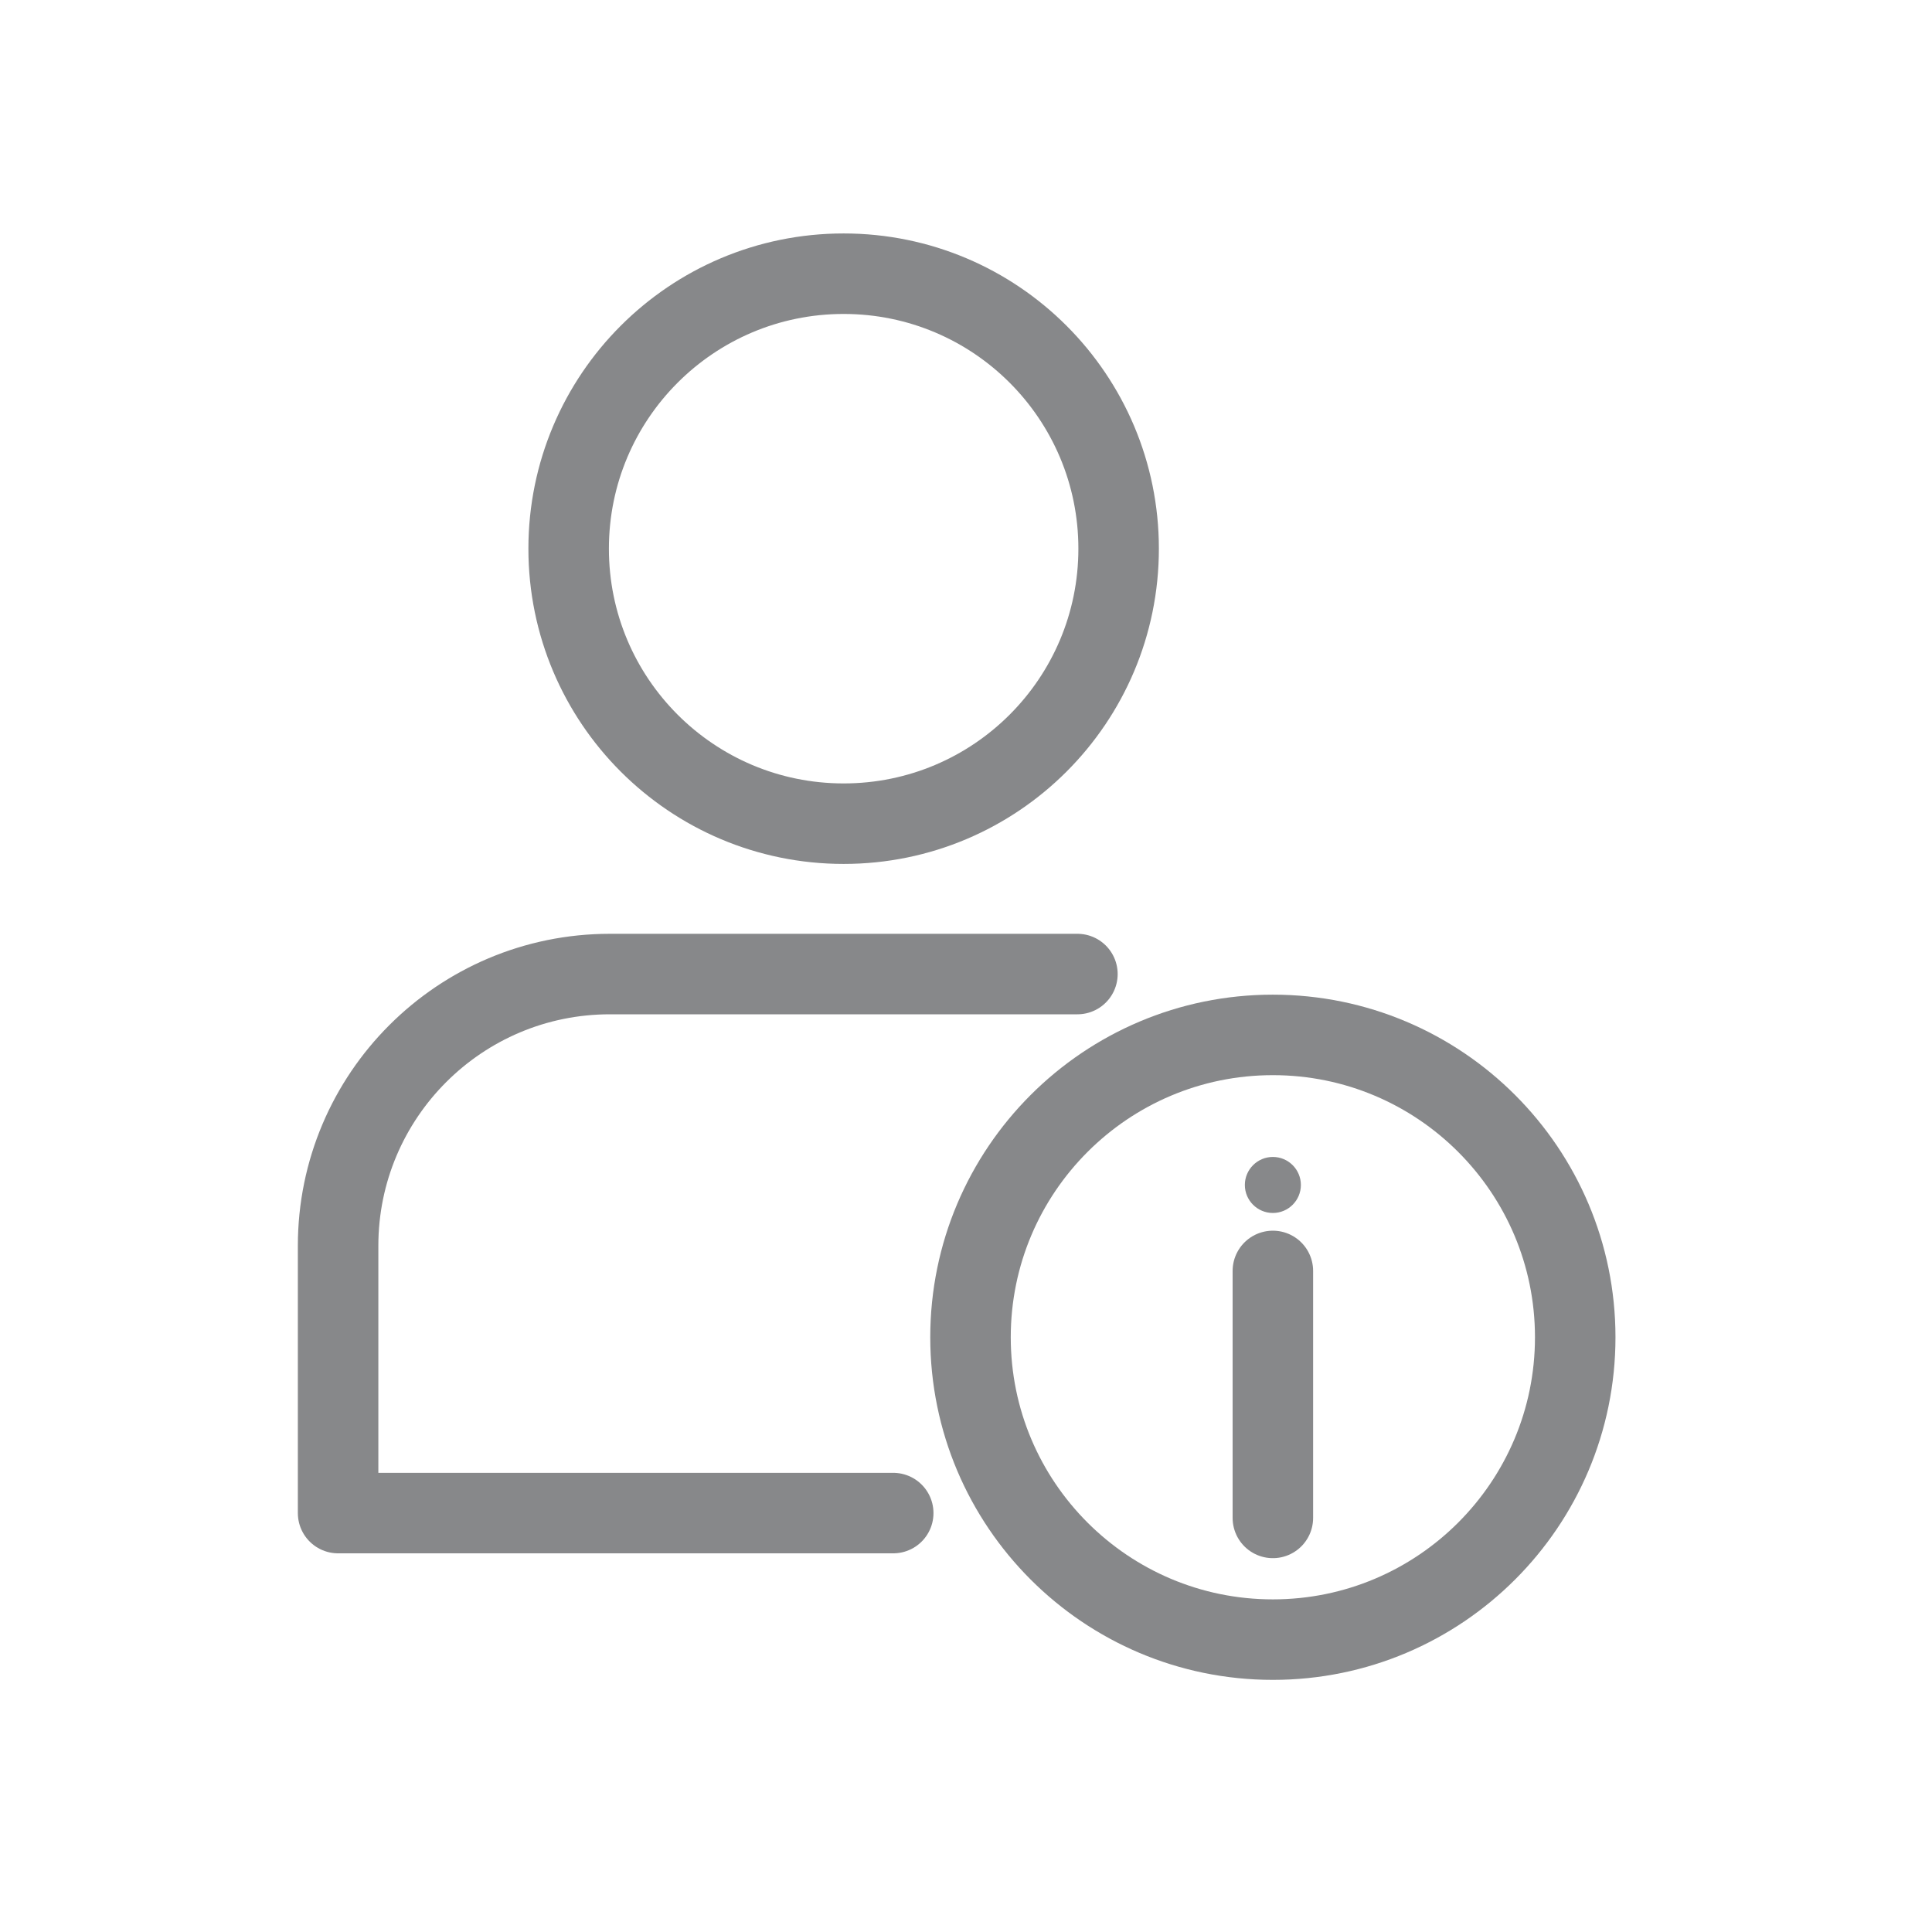
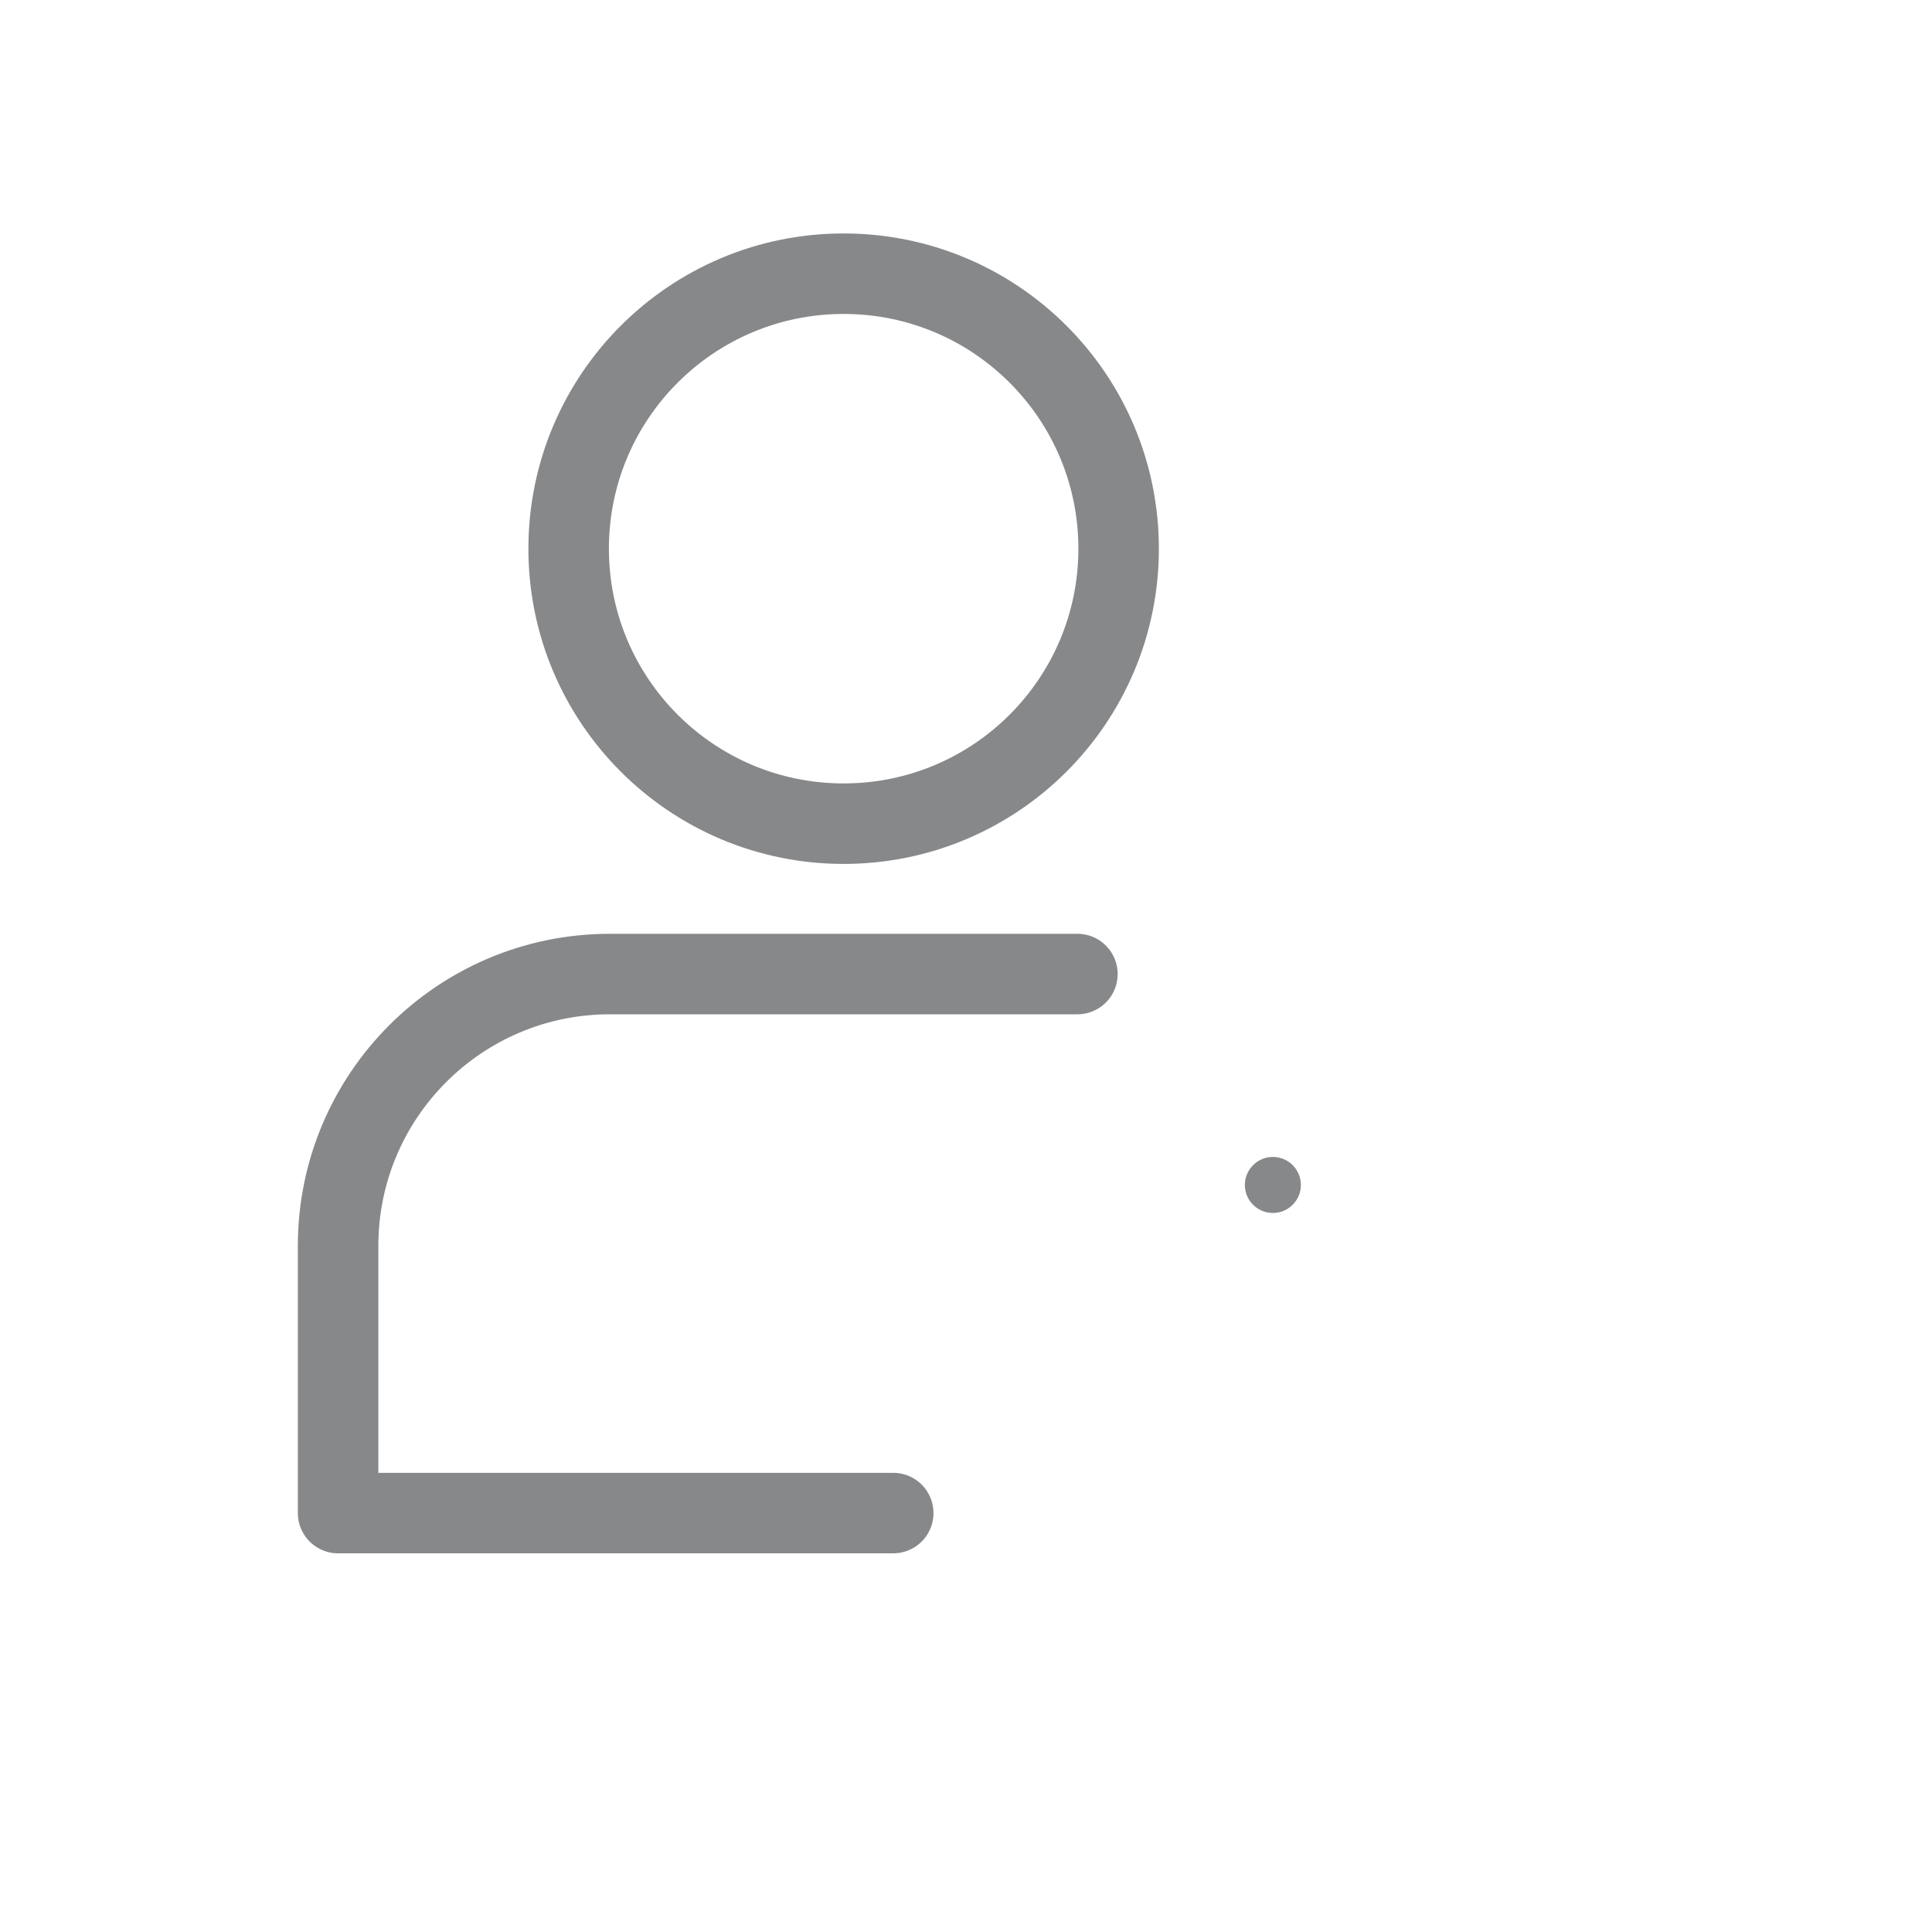
<svg xmlns="http://www.w3.org/2000/svg" width="24" height="24" viewBox="0 0 24 24" fill="none">
  <path d="M10.48 10.232C12.367 10.232 13.896 8.703 13.896 6.816C13.896 4.929 12.367 3.4 10.48 3.4C8.593 3.4 7.064 4.929 7.064 6.816C7.064 8.703 8.593 10.232 10.48 10.232Z" stroke="#87888A" stroke-linecap="round" stroke-linejoin="round" />
  <path d="M11.096 18.796H4.2V15.476C4.2 13.612 5.712 12.1 7.576 12.1H13.384" stroke="#87888A" stroke-linecap="round" stroke-linejoin="round" />
-   <path d="M15.812 15.788V18.856" stroke="#87888A" stroke-linecap="round" stroke-linejoin="round" />
  <path d="M15.812 15.068C16.004 15.068 16.16 14.912 16.16 14.72C16.16 14.528 16.004 14.372 15.812 14.372C15.62 14.372 15.464 14.528 15.464 14.72C15.464 14.912 15.62 15.068 15.812 15.068Z" fill="#87888A" />
-   <path d="M15.812 20.368C17.886 20.368 19.568 18.686 19.568 16.612C19.568 14.538 17.886 12.856 15.812 12.856C13.738 12.856 12.056 14.538 12.056 16.612C12.056 18.686 13.738 20.368 15.812 20.368Z" stroke="#87888A" stroke-miterlimit="10" />
</svg>